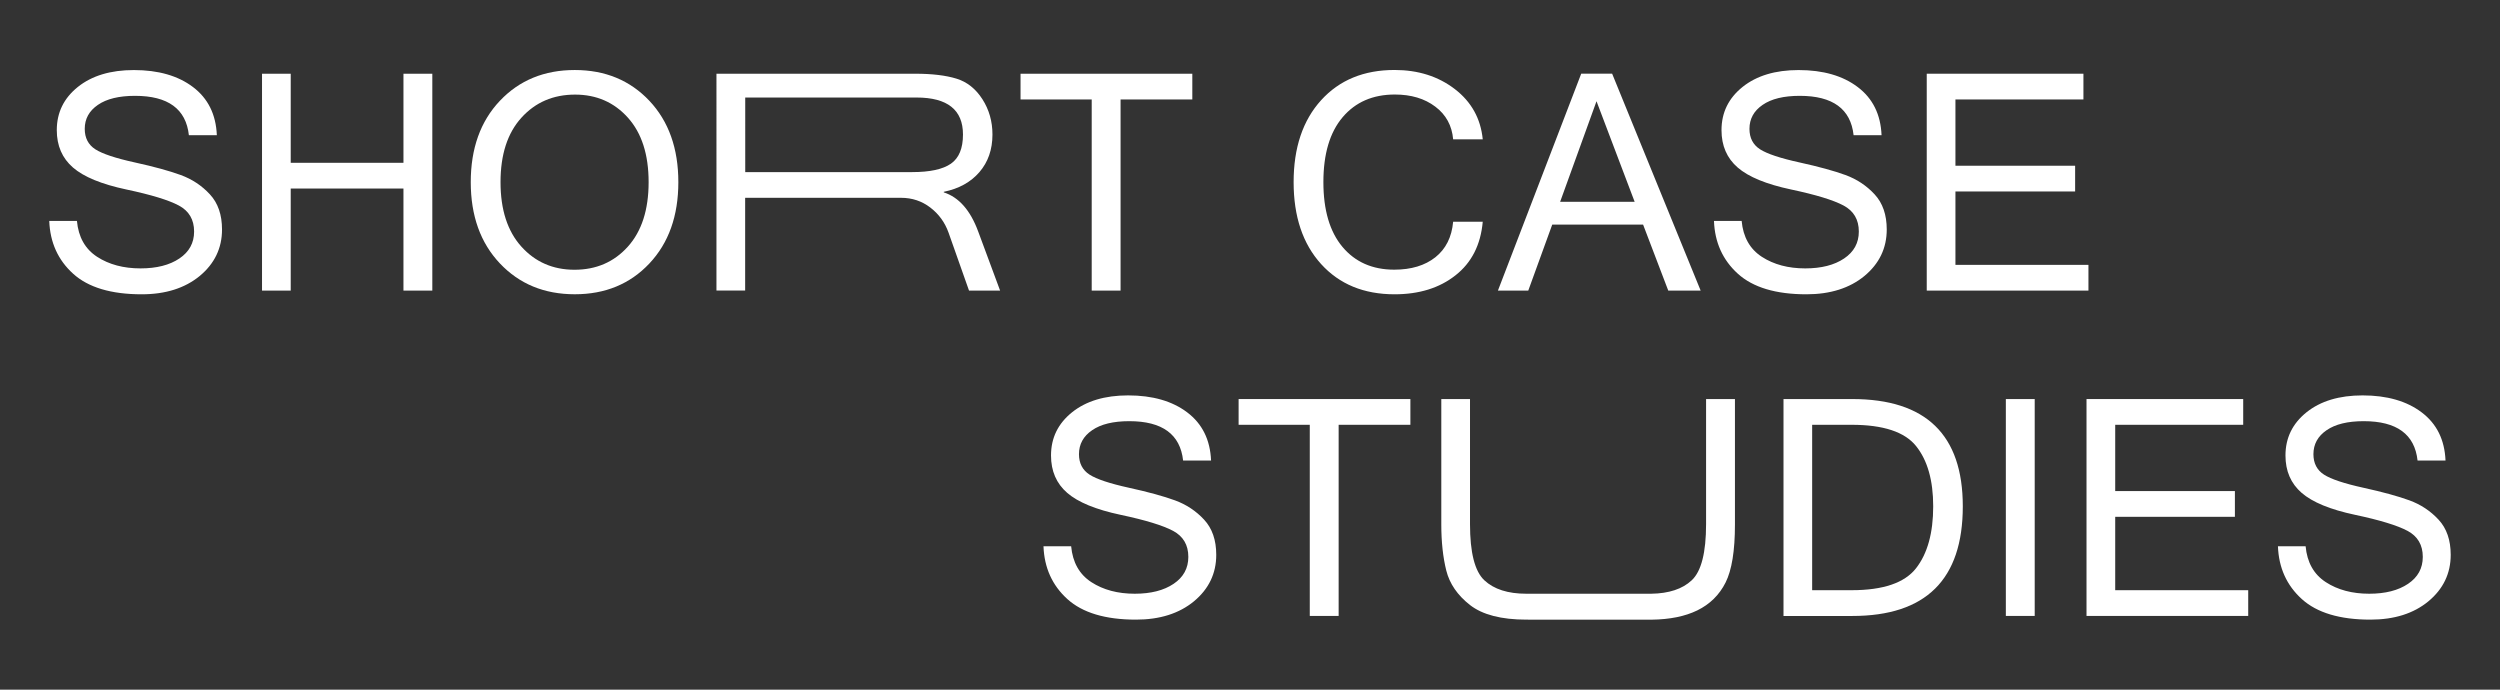
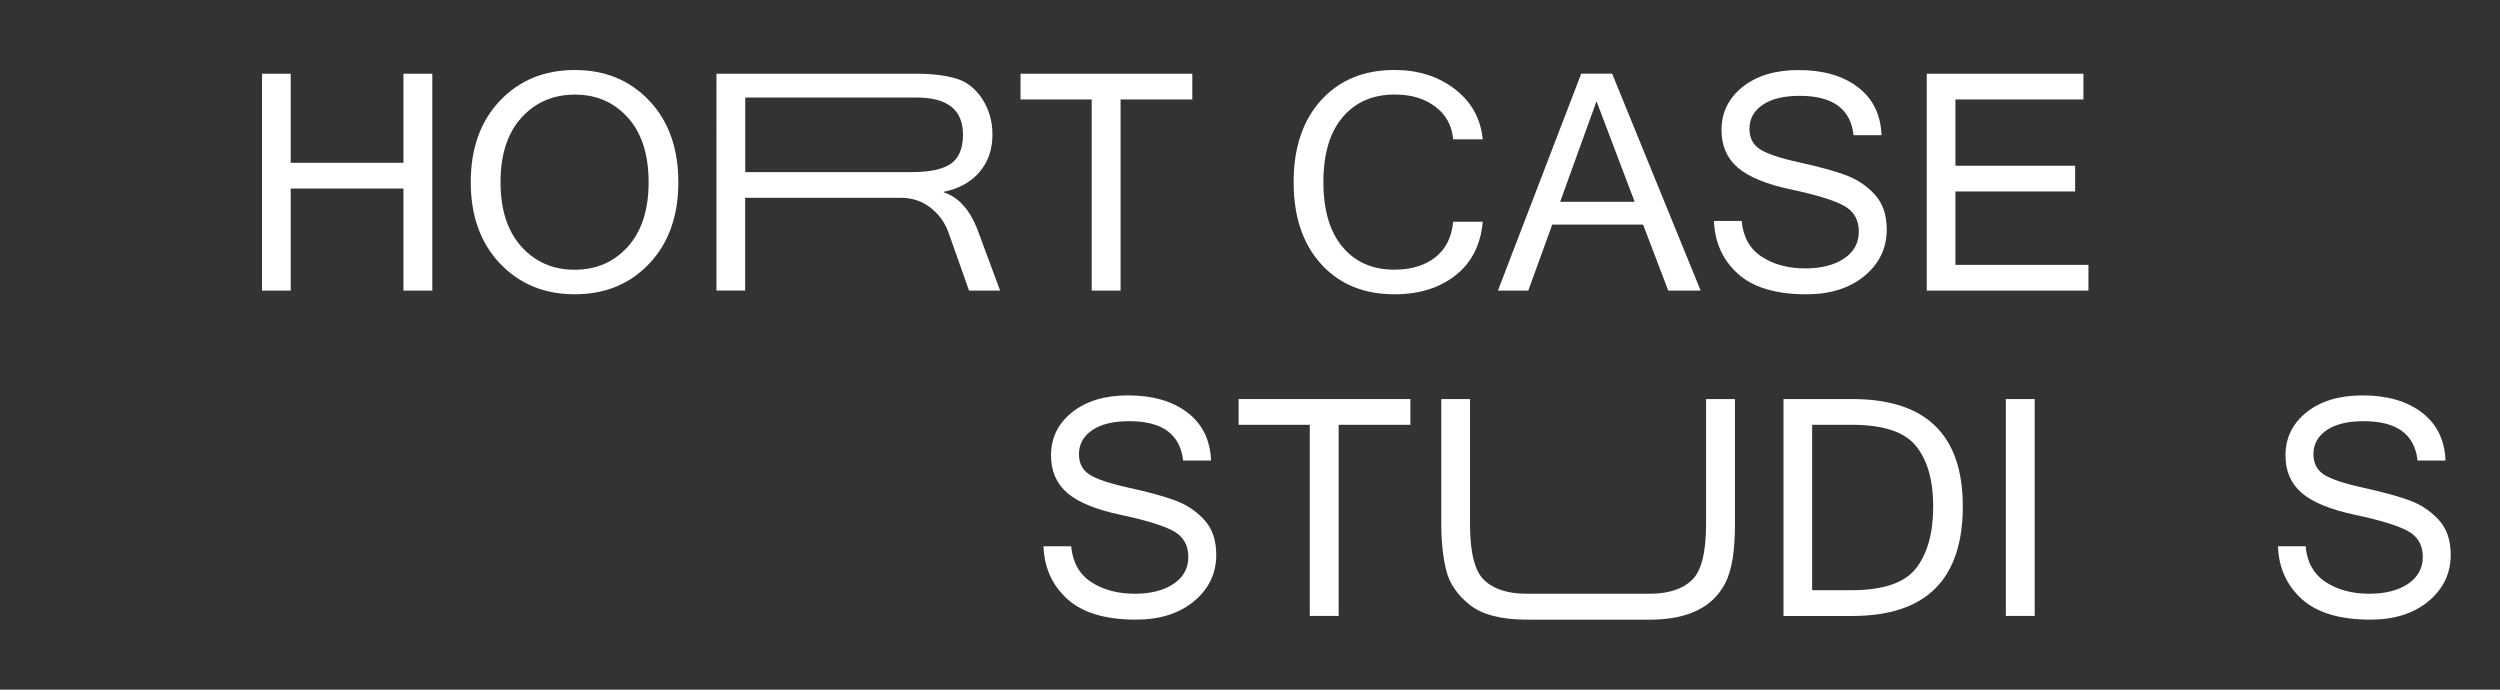
<svg xmlns="http://www.w3.org/2000/svg" id="Слой_1" x="0px" y="0px" viewBox="0 0 608.06 167.74" style="enable-background:new 0 0 608.06 167.74;" xml:space="preserve">
  <rect x="0" y="0" width="608.06" height="167.74" fill="#333333" stroke="none" />
  <style type="text/css"> .st0{fill:#FFFFFF;} </style>
  <g>
-     <path class="st0" d="M34.47,71.58c-7.44,0-13-1.67-16.68-5c-3.68-3.33-5.62-7.62-5.81-12.85h6.73c0.36,3.93,2,6.84,4.91,8.73 s6.44,2.82,10.56,2.82c3.91,0,7.06-0.8,9.45-2.41c2.39-1.61,3.58-3.79,3.58-6.55c0-2.9-1.24-5.01-3.71-6.33 c-2.47-1.32-6.72-2.62-12.76-3.9c-6.03-1.28-10.36-3.06-12.99-5.34c-2.63-2.28-3.94-5.31-3.94-9.1c0-4.27,1.71-7.77,5.13-10.51 c3.42-2.73,7.96-4.1,13.62-4.1c5.95,0,10.75,1.38,14.39,4.14c3.65,2.76,5.58,6.66,5.79,11.7h-6.8c-0.7-6.38-5.06-9.57-13.1-9.57 c-3.89,0-6.9,0.73-9.03,2.2c-2.14,1.46-3.2,3.41-3.2,5.83c0,2.21,0.86,3.86,2.57,4.97c1.71,1.1,4.92,2.17,9.61,3.2 c4.69,1.03,8.41,2.05,11.17,3.06c2.76,1.01,5.12,2.57,7.09,4.7c1.97,2.12,2.95,4.97,2.95,8.55c0,4.53-1.81,8.3-5.42,11.3 C44.98,70.08,40.28,71.58,34.47,71.58z" />
    <path class="st0" d="M105.15,70.68h-7.02V45.85H70.71v24.83h-6.98V17.93h6.98v21.66h27.42V17.93h7.02V70.68z" />
    <path class="st0" d="M139.8,17.03c7.39,0,13.43,2.5,18.14,7.48c4.7,4.99,7.05,11.59,7.05,19.79c0,8.21-2.35,14.8-7.05,19.79 c-4.7,4.99-10.75,7.48-18.14,7.48c-7.41,0-13.48-2.5-18.21-7.5c-4.73-5-7.09-11.59-7.09-19.77c0-8.2,2.36-14.8,7.09-19.79 C126.32,19.52,132.39,17.03,139.8,17.03z M139.73,65.61c5.28,0,9.6-1.87,12.97-5.61c3.37-3.74,5.06-8.97,5.06-15.69 c0-6.72-1.68-11.95-5.04-15.69c-3.36-3.74-7.64-5.61-12.85-5.61c-5.3,0-9.65,1.87-13.04,5.61c-3.4,3.74-5.09,8.97-5.09,15.69 c0,6.69,1.69,11.92,5.07,15.67C130.19,63.73,134.5,65.61,139.73,65.61z" />
    <path class="st0" d="M243.25,70.68h-7.56l-4.97-14.07c-0.89-2.5-2.36-4.53-4.43-6.12c-2.06-1.58-4.44-2.38-7.13-2.38h-26h-11.92 v22.56h-6.98V17.93h19.31h26.16h2.88c4.08,0,7.41,0.4,10,1.19c2.59,0.79,4.7,2.46,6.33,5c1.63,2.54,2.45,5.41,2.45,8.6 c0,3.65-1.06,6.69-3.17,9.14c-2.11,2.45-5,4.04-8.67,4.79v0.14c3.67,1.18,6.47,4.35,8.38,9.54L243.25,70.68z M181.26,41.86h11.92 h25.91h2.75c4.34,0,7.49-0.68,9.45-2.05c1.96-1.37,2.93-3.73,2.93-7.09c0-6-3.77-9-11.3-9h-3.83h-25.75h-12.08V41.86z" />
    <path class="st0" d="M290,24.19h-17.45v46.49h-7.02V24.19h-17.31v-6.26H290V24.19z" />
    <path class="st0" d="M339.19,71.58c-7.46,0-13.42-2.45-17.87-7.36c-4.45-4.91-6.68-11.55-6.68-19.92c0-8.37,2.23-15.01,6.68-19.92 c4.45-4.91,10.41-7.36,17.87-7.36c5.73,0,10.62,1.55,14.65,4.64c4.03,3.09,6.3,7.17,6.8,12.23h-7.2c-0.29-3.33-1.73-5.99-4.34-7.95 c-2.6-1.97-5.88-2.95-9.84-2.95c-5.35,0-9.58,1.84-12.7,5.52c-3.12,3.68-4.68,8.94-4.68,15.78c0,6.81,1.55,12.07,4.64,15.76 c3.09,3.69,7.29,5.54,12.6,5.54c4.13,0,7.46-1.01,10-3.02c2.54-2.02,3.98-4.89,4.32-8.64h7.2c-0.5,5.61-2.71,9.96-6.62,13.03 C350.11,70.05,345.16,71.58,339.19,71.58z" />
    <path class="st0" d="M413.64,70.68h-7.88l-6.12-16.05h-22.1l-5.83,16.05h-7.38l20.26-52.76h7.52L413.64,70.68z M397.59,49.09 l-9.28-24.47l-8.85,24.47H397.59z" />
    <path class="st0" d="M439.37,71.58c-7.44,0-13-1.67-16.68-5c-3.68-3.33-5.62-7.62-5.81-12.85h6.73c0.36,3.93,2,6.84,4.91,8.73 s6.44,2.82,10.56,2.82c3.91,0,7.06-0.8,9.45-2.41c2.39-1.61,3.58-3.79,3.58-6.55c0-2.9-1.24-5.01-3.71-6.33 c-2.47-1.32-6.72-2.62-12.76-3.9c-6.03-1.28-10.36-3.06-12.99-5.34c-2.63-2.28-3.94-5.31-3.94-9.1c0-4.27,1.71-7.77,5.13-10.51 c3.42-2.73,7.96-4.1,13.62-4.1c5.95,0,10.75,1.38,14.39,4.14c3.65,2.76,5.58,6.66,5.79,11.7h-6.8c-0.7-6.38-5.06-9.57-13.1-9.57 c-3.89,0-6.9,0.73-9.03,2.2c-2.14,1.46-3.2,3.41-3.2,5.83c0,2.21,0.86,3.86,2.57,4.97c1.71,1.1,4.92,2.17,9.61,3.2 c4.69,1.03,8.41,2.05,11.17,3.06c2.76,1.01,5.12,2.57,7.09,4.7c1.97,2.12,2.95,4.97,2.95,8.55c0,4.53-1.81,8.3-5.42,11.3 C449.89,70.08,445.18,71.58,439.37,71.58z" />
    <path class="st0" d="M507.96,70.68h-39.33V17.93h38.11v6.26h-31.13v16.12h29.11v6.26h-29.11v17.85h32.35V70.68z" />
    <g>
      <path class="st0" d="M276.29,150.71c-7.44,0-13-1.67-16.68-5c-3.68-3.33-5.62-7.62-5.81-12.85h6.73c0.36,3.93,2,6.84,4.91,8.73 s6.44,2.82,10.56,2.82c3.91,0,7.06-0.8,9.45-2.41c2.39-1.61,3.58-3.79,3.58-6.55c0-2.9-1.24-5.01-3.71-6.33 c-2.47-1.32-6.72-2.62-12.76-3.9c-6.03-1.28-10.36-3.06-12.99-5.34c-2.63-2.28-3.94-5.31-3.94-9.1c0-4.27,1.71-7.77,5.13-10.51 c3.42-2.73,7.96-4.1,13.62-4.1c5.95,0,10.75,1.38,14.39,4.14c3.65,2.76,5.58,6.66,5.79,11.7h-6.8c-0.7-6.38-5.06-9.57-13.1-9.57 c-3.89,0-6.9,0.73-9.03,2.2c-2.14,1.46-3.2,3.41-3.2,5.83c0,2.21,0.86,3.86,2.57,4.97c1.71,1.1,4.92,2.17,9.61,3.2 c4.69,1.03,8.41,2.05,11.17,3.06c2.76,1.01,5.12,2.57,7.09,4.7c1.97,2.12,2.95,4.97,2.95,8.55c0,4.53-1.81,8.3-5.42,11.3 C286.8,149.22,282.1,150.71,276.29,150.71z" />
      <path class="st0" d="M343.04,103.32h-17.45v46.49h-7.02v-46.49h-17.31v-6.26h41.78V103.32z" />
      <path class="st0" d="M371.26,150.71c-6.12,0-10.69-1.19-13.73-3.56c-3.04-2.38-4.95-5.17-5.76-8.38 c-0.8-3.21-1.21-6.95-1.21-11.19V97.06h6.98v30.41c0,6.93,1.16,11.49,3.49,13.67c2.33,2.18,5.73,3.27,10.22,3.27 c0.12,0,30.23,0,30.35,0c4.32-0.06,7.61-1.15,9.87-3.27c2.33-2.18,3.49-6.74,3.49-13.67V97.06h7.02v30.52 c0,6.38-0.76,11.08-2.28,14.11c-1.52,3.02-3.82,5.28-6.89,6.78c-2.98,1.45-6.69,2.2-11.13,2.25 C401.54,150.71,371.4,150.71,371.26,150.71z" />
      <path class="st0" d="M433.79,97.06h16.73c17.92,0,26.88,8.7,26.88,26.09c0,17.78-8.96,26.67-26.88,26.67h-16.73V97.06z M440.77,143.55h9.61c7.65,0,12.87-1.78,15.65-5.34c2.78-3.56,4.17-8.58,4.17-15.06c0-6.31-1.39-11.19-4.16-14.65 s-8-5.18-15.67-5.18h-9.61V143.55z" />
      <path class="st0" d="M494.89,149.81h-7.02V97.06h7.02V149.81z" />
-       <path class="st0" d="M546.82,149.81h-39.33V97.06h38.11v6.26h-31.13v16.12h29.11v6.26h-29.11v17.85h32.35V149.81z" />
      <path class="st0" d="M576.54,150.71c-7.44,0-13-1.67-16.68-5c-3.68-3.33-5.62-7.62-5.81-12.85h6.73c0.36,3.93,2,6.84,4.91,8.73 s6.44,2.82,10.56,2.82c3.91,0,7.06-0.8,9.45-2.41c2.39-1.61,3.58-3.79,3.58-6.55c0-2.9-1.24-5.01-3.71-6.33 c-2.47-1.32-6.72-2.62-12.76-3.9c-6.03-1.28-10.36-3.06-12.99-5.34c-2.63-2.28-3.94-5.31-3.94-9.1c0-4.27,1.71-7.77,5.13-10.51 c3.42-2.73,7.96-4.1,13.62-4.1c5.95,0,10.75,1.38,14.39,4.14c3.65,2.76,5.58,6.66,5.79,11.7h-6.8c-0.7-6.38-5.06-9.57-13.1-9.57 c-3.89,0-6.9,0.73-9.03,2.2c-2.14,1.46-3.2,3.41-3.2,5.83c0,2.21,0.86,3.86,2.57,4.97c1.71,1.1,4.92,2.17,9.61,3.2 c4.69,1.03,8.41,2.05,11.17,3.06c2.76,1.01,5.12,2.57,7.09,4.7c1.97,2.12,2.95,4.97,2.95,8.55c0,4.53-1.81,8.3-5.42,11.3 C587.06,149.22,582.35,150.71,576.54,150.71z" />
    </g>
  </g>
</svg>